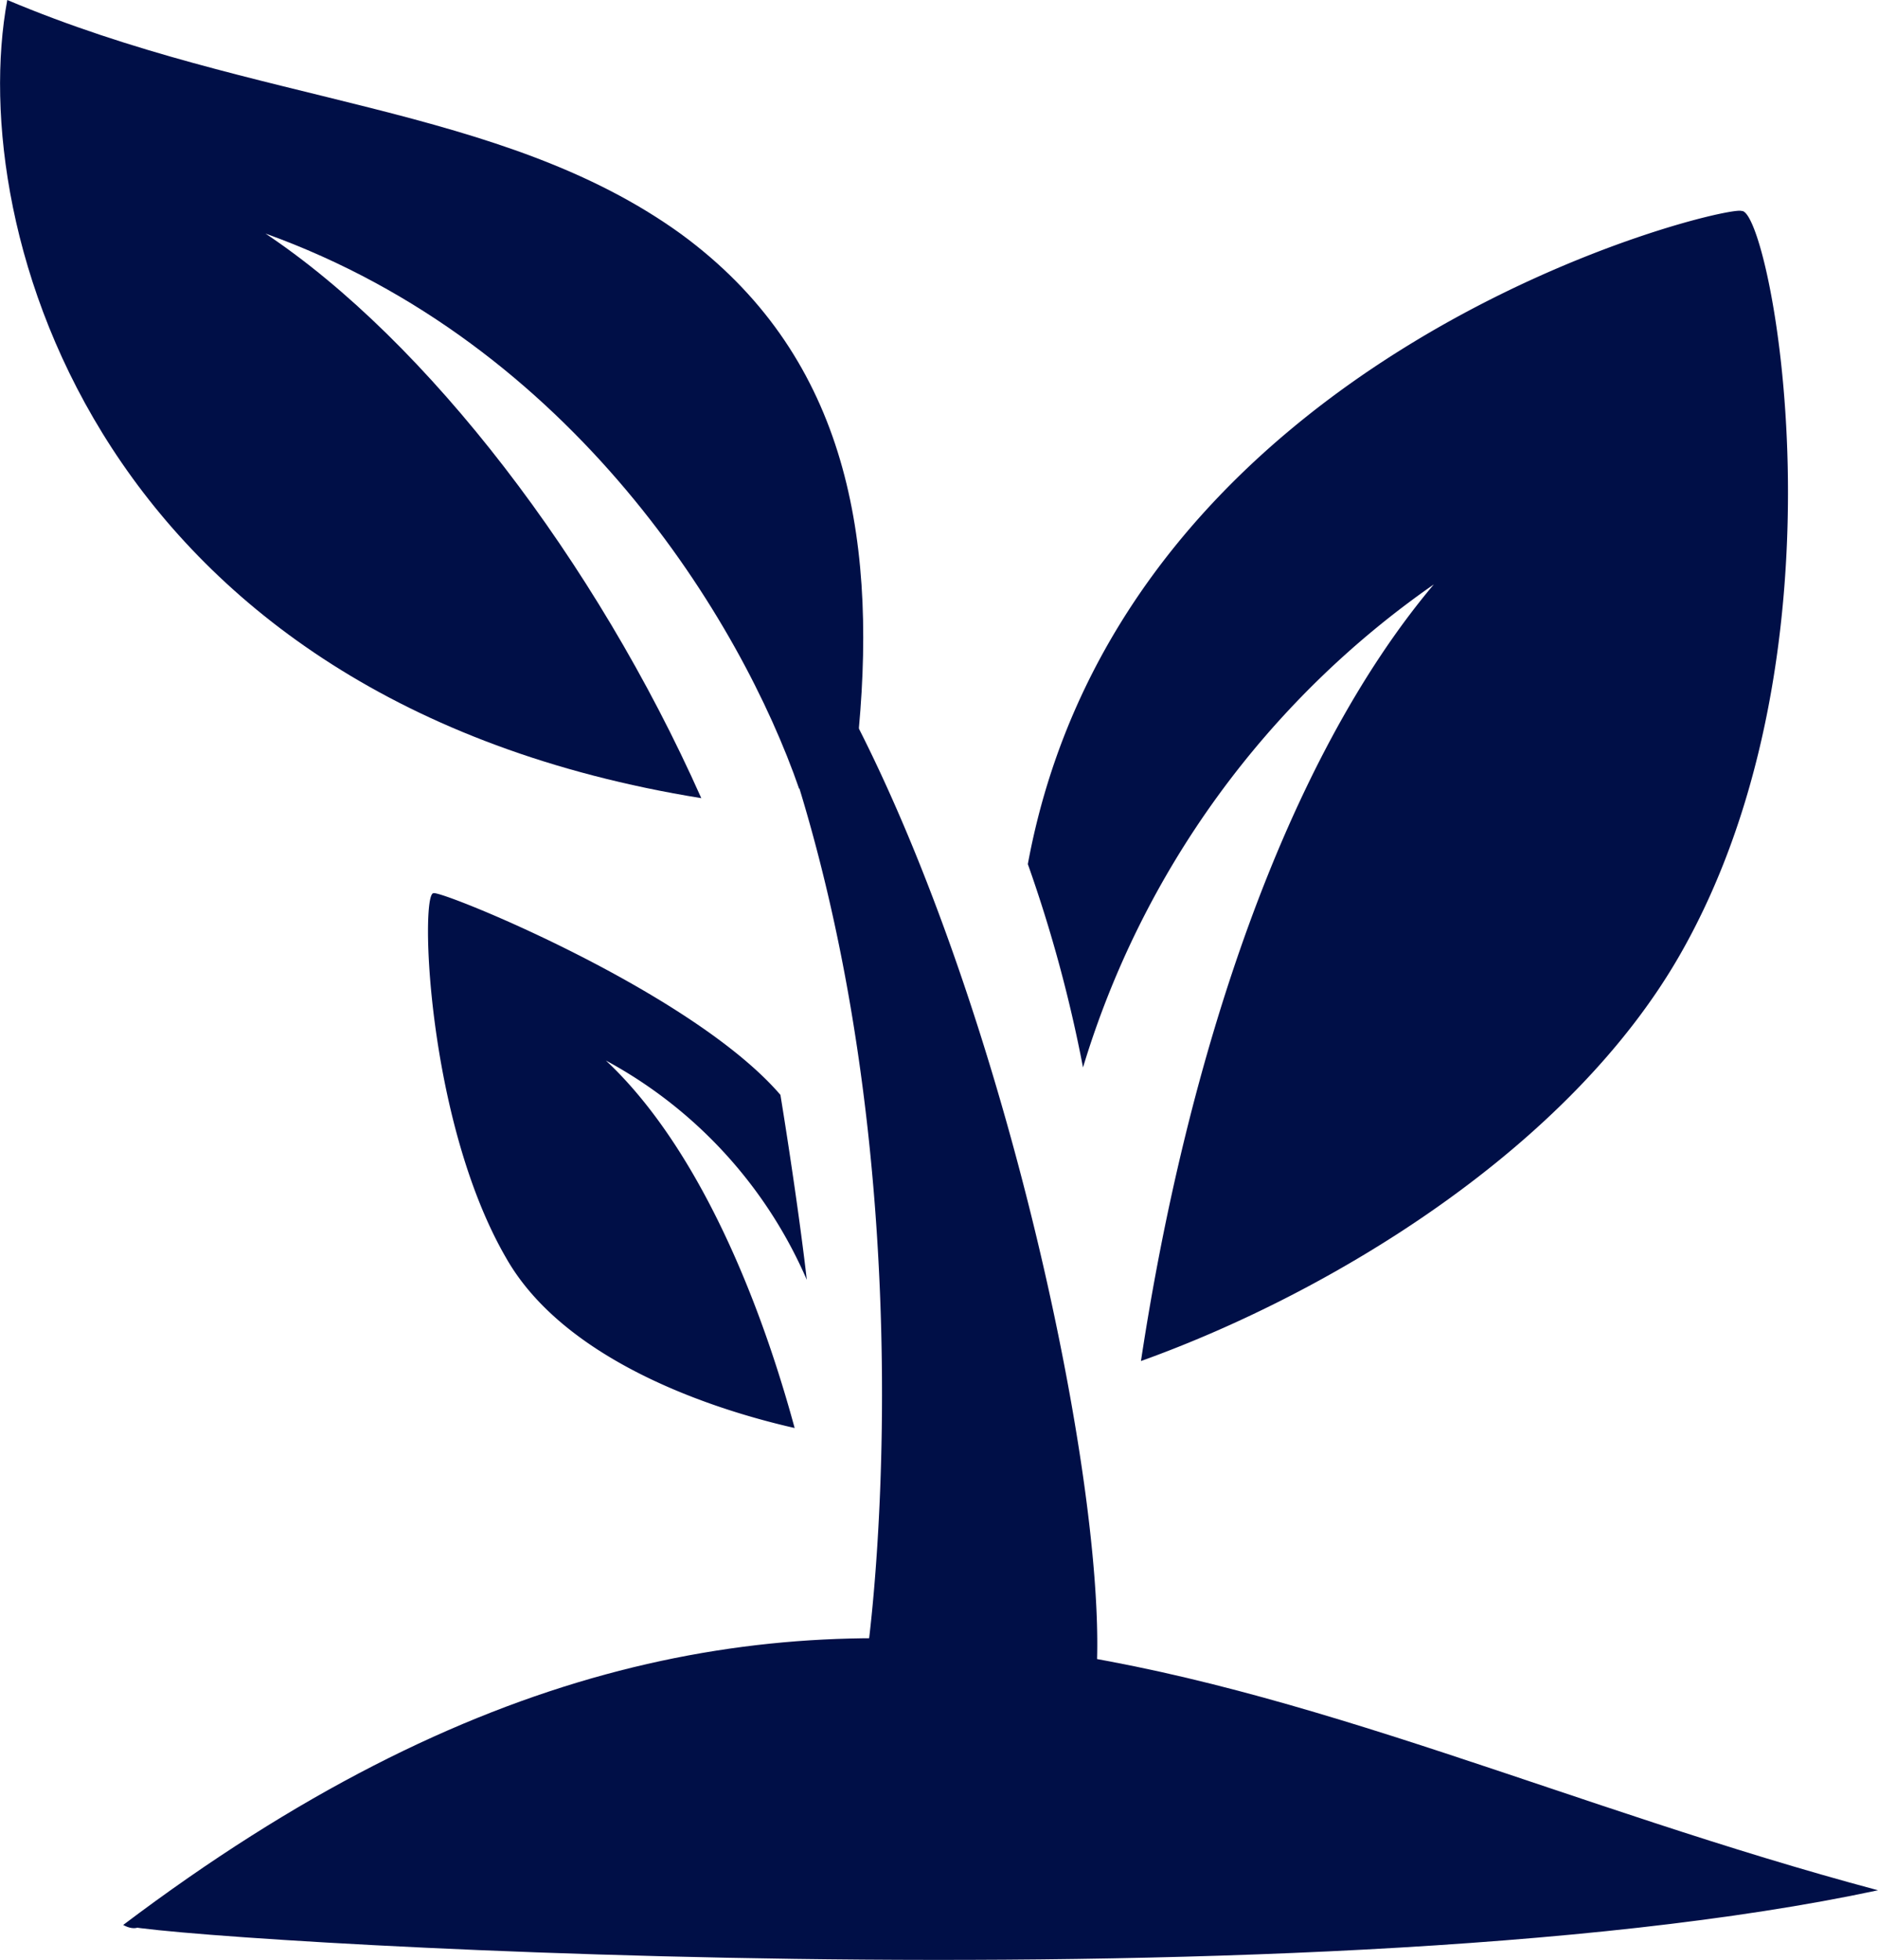
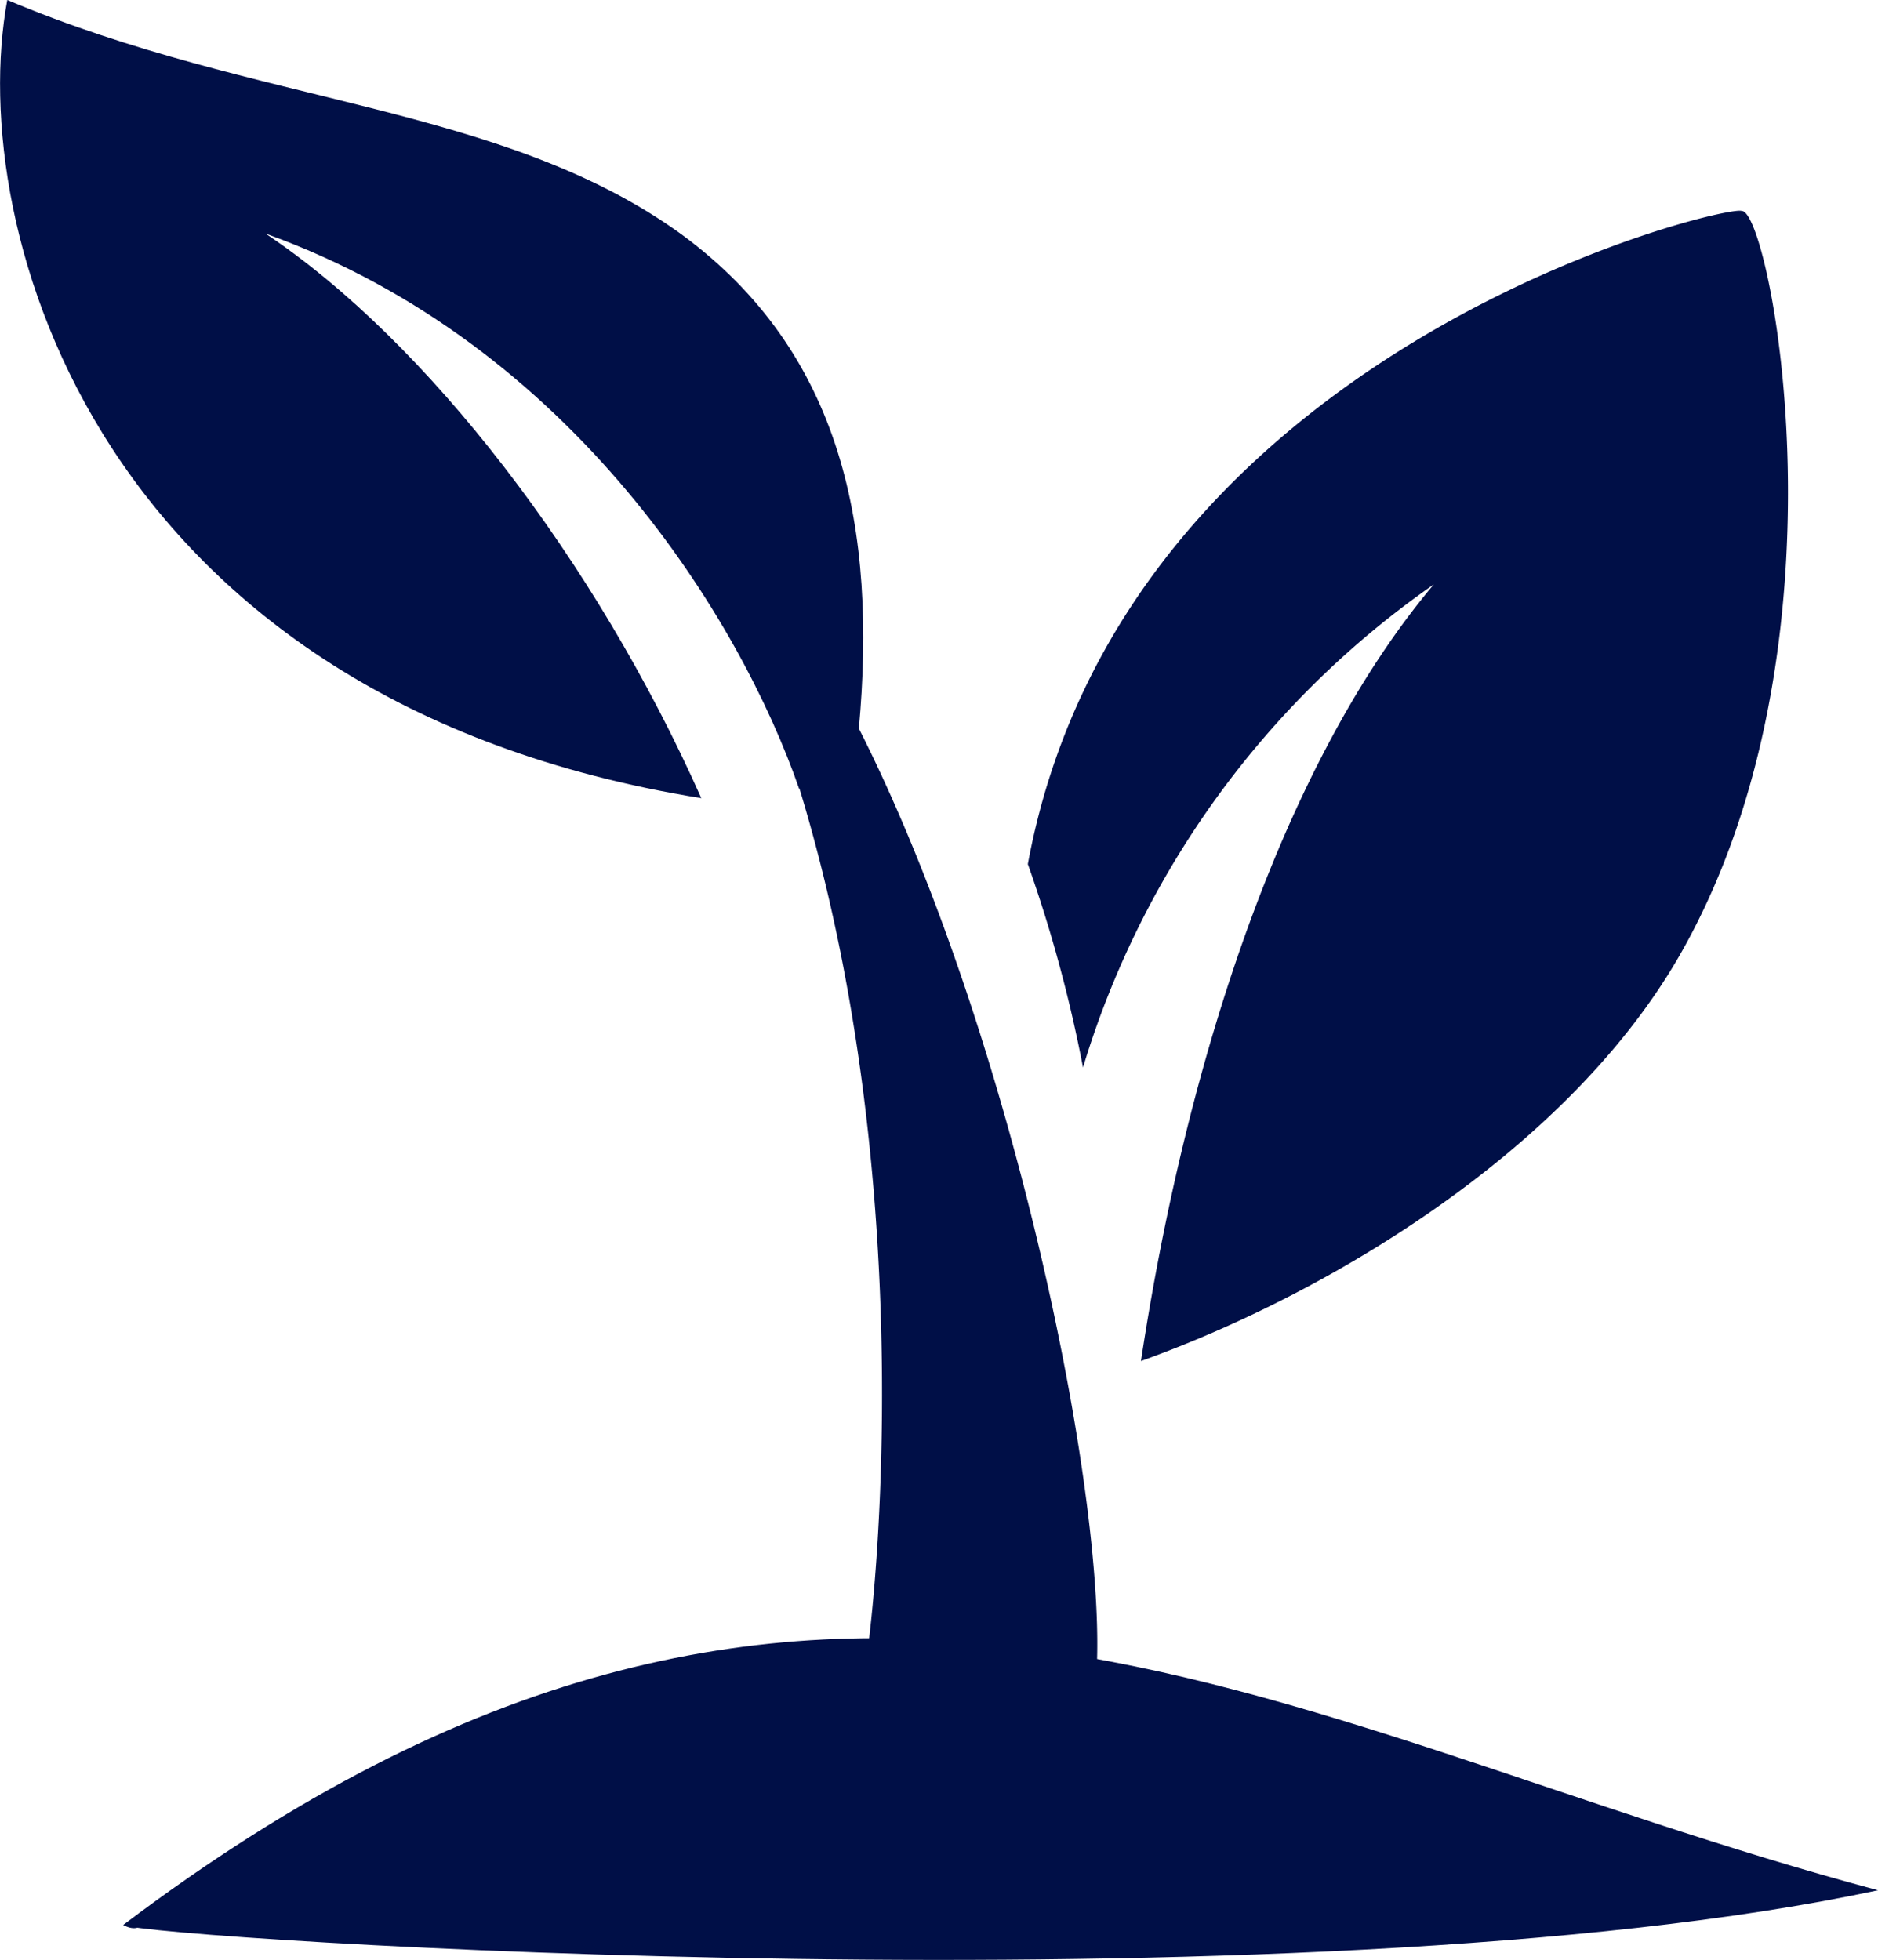
<svg xmlns="http://www.w3.org/2000/svg" id="Layer_1" data-name="Layer 1" viewBox="0 0 54.12 56.48">
  <defs>
    <style>.cls-1{fill:#000f47;}</style>
  </defs>
  <path class="cls-1" d="M18.59,13.61c.12.37.75.66.83,1.05a3.06,3.06,0,0,1,1,1.55,9.21,9.21,0,0,0,.9,1.88c5.58,12.55,4,28.05,3.53,30.48l6.74-.23C32.1,41.16,26.34,17.15,18.59,13.61Z" />
-   <path class="cls-1" d="M3.55,55.47c.71.39,34,2.55,50.57-1-17.64-4.71-30.48-14.17-50.57,1C4.26,55.86,4.37,54.85,3.55,55.47Z" />
+   <path class="cls-1" d="M3.55,55.47c.71.39,34,2.55,50.57-1-17.64-4.71-30.48-14.17-50.57,1C4.26,55.86,4.37,54.85,3.55,55.47" />
  <path class="cls-1" d="M50.19,6.08C49.8,5.87,32.37,10,29.62,24.9a40.16,40.16,0,0,1,1.59,5.86A26.18,26.18,0,0,1,41.32,16.84c-4.29,5.09-7.11,13.6-8.44,22.38,5.57-2,12.37-6.17,15.54-11.72C53.51,18.59,51,6,50.19,6.08Z" />
-   <path class="cls-1" d="M23.25,36.88c-.18-1.59-.52-3.86-.76-5.33-2.58-3-9.85-5.93-10-5.81-.38,0-.2,6.54,2.09,10.5C16.14,39,20,40.49,22.9,41.15c-1.16-4.26-3-8.31-5.44-10.59A13.08,13.08,0,0,1,23.25,36.88Z" />
  <path class="cls-1" d="M19.62,6.74C14.44,3,7.44,3.05.21,0c-1.22,6.59,2.6,20.19,20,23C17.16,16.15,12.31,9.84,7.65,6.73c8.88,3.19,13.71,11.18,15.38,16L24.75,21C25.27,15.3,24.31,10.17,19.62,6.74Z" />
</svg>